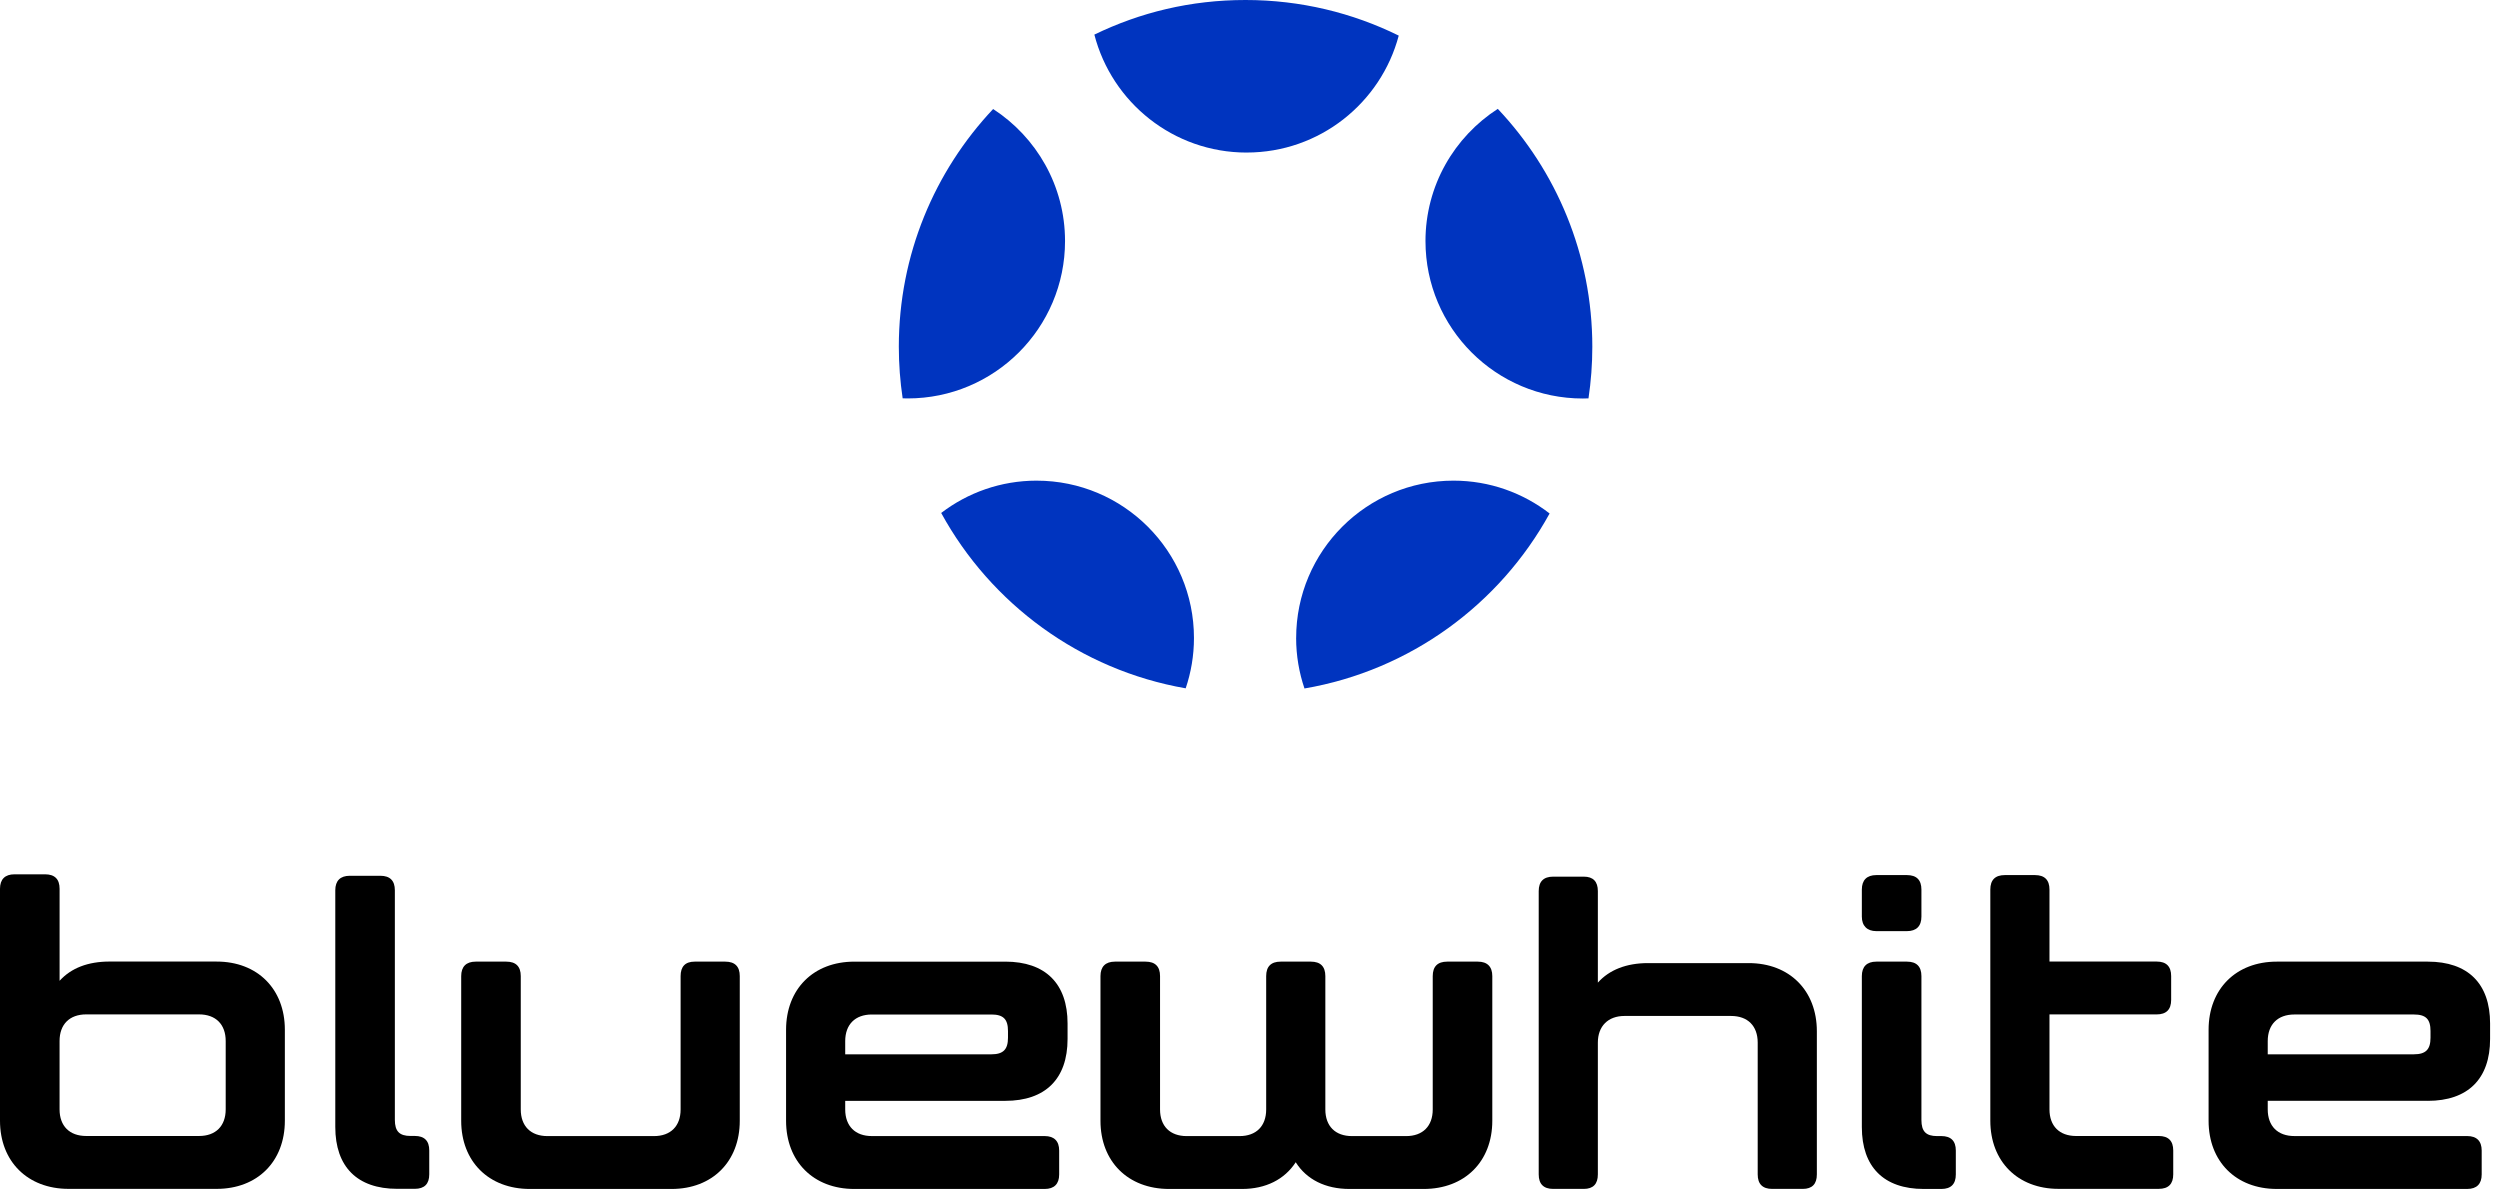
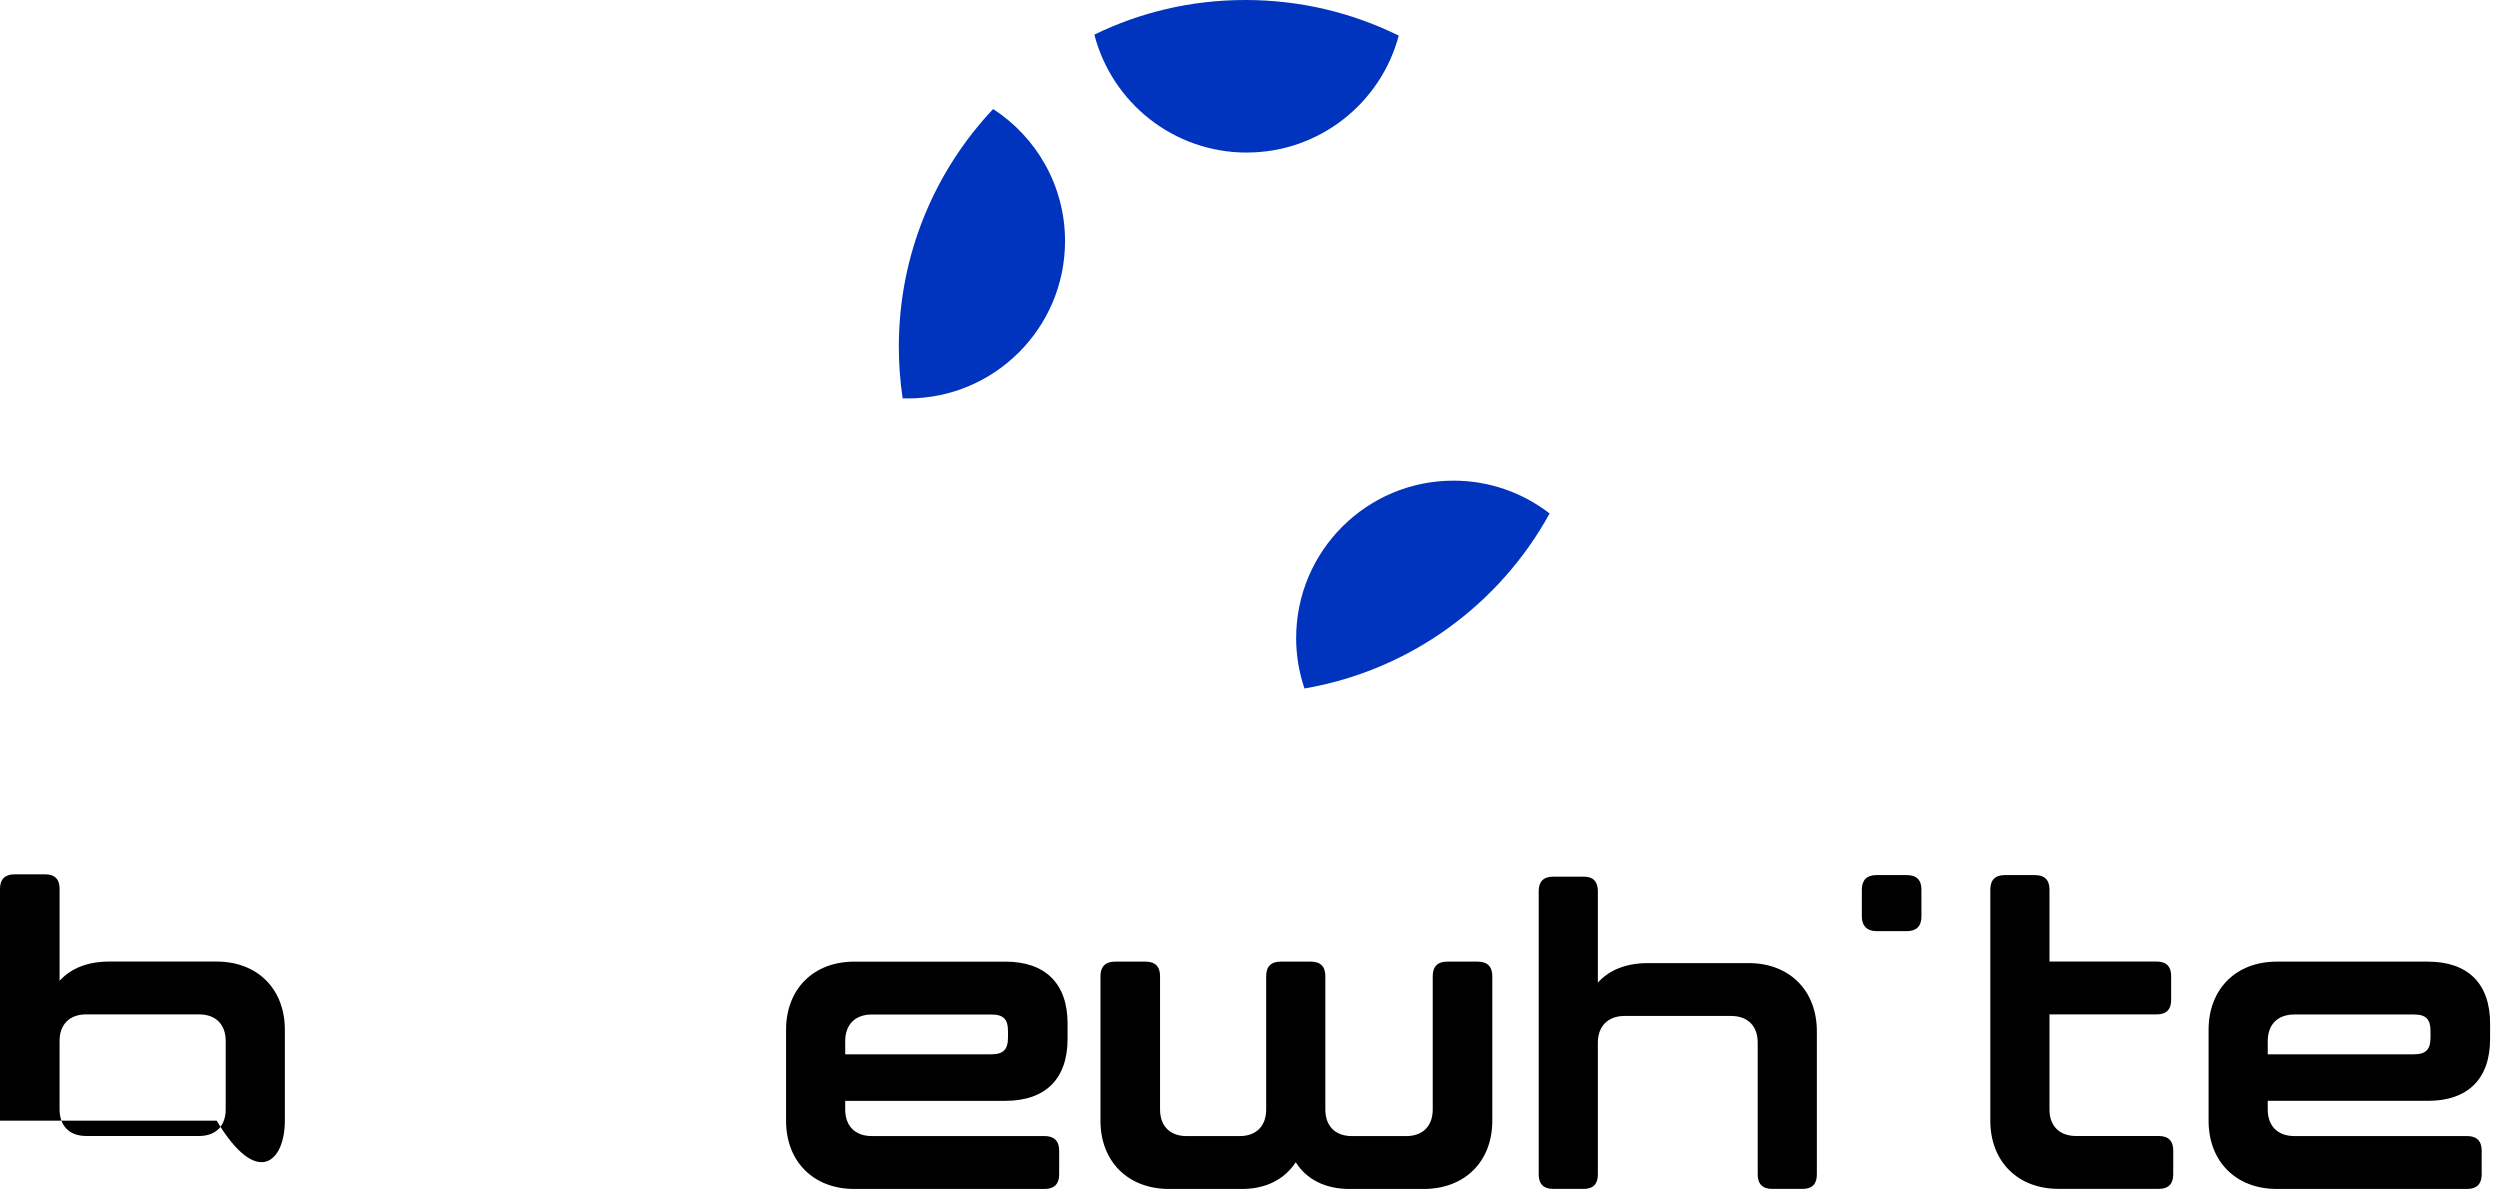
<svg xmlns="http://www.w3.org/2000/svg" width="225" height="107" viewBox="0 0 225 107" fill="none">
  <g clip-path="url(#clip0_12225_6764)">
-     <path d="M19.501 86.539H9.873C7.921 86.539 6.407 87.121 5.363 88.272V79.99C5.363 79.126 4.924 78.688 4.06 78.688H1.303C0.45 78.688 0 79.137 0 79.99V100.863C0 104.532 2.481 106.998 6.173 106.998H19.501C23.171 106.998 25.637 104.532 25.637 100.863V92.675C25.637 89.007 23.171 86.541 19.501 86.541V86.539ZM20.313 99.841C20.313 101.342 19.416 102.239 17.915 102.239H7.759C6.258 102.239 5.361 101.342 5.361 99.841V93.692C5.361 92.192 6.258 91.295 7.759 91.295H17.915C19.416 91.295 20.313 92.192 20.313 93.692V99.841Z" fill="black" />
-     <path d="M37.33 102.236H36.953C35.947 102.236 35.537 101.815 35.537 100.784V80.123C35.537 79.259 35.098 78.82 34.234 78.82H31.479C30.625 78.82 30.176 79.27 30.176 80.123V101.425C30.176 105.016 32.154 106.994 35.745 106.994H37.33C38.196 106.994 38.633 106.557 38.633 105.692V103.539C38.633 102.673 38.194 102.235 37.33 102.235V102.236Z" fill="black" />
-     <path d="M65.275 86.547H62.519C61.68 86.547 61.255 86.984 61.255 87.85V99.85C61.255 101.351 60.358 102.248 58.857 102.248H49.267C47.766 102.248 46.869 101.351 46.869 99.85V87.85C46.869 86.986 46.43 86.547 45.566 86.547H42.81C41.958 86.547 41.508 86.997 41.508 87.85V100.871C41.508 104.54 43.989 107.006 47.681 107.006H60.443C64.113 107.006 66.579 104.54 66.579 100.871V87.85C66.579 86.986 66.14 86.547 65.276 86.547H65.275Z" fill="black" />
+     <path d="M19.501 86.539H9.873C7.921 86.539 6.407 87.121 5.363 88.272V79.99C5.363 79.126 4.924 78.688 4.06 78.688H1.303C0.45 78.688 0 79.137 0 79.99V100.863H19.501C23.171 106.998 25.637 104.532 25.637 100.863V92.675C25.637 89.007 23.171 86.541 19.501 86.541V86.539ZM20.313 99.841C20.313 101.342 19.416 102.239 17.915 102.239H7.759C6.258 102.239 5.361 101.342 5.361 99.841V93.692C5.361 92.192 6.258 91.295 7.759 91.295H17.915C19.416 91.295 20.313 92.192 20.313 93.692V99.841Z" fill="black" />
    <path d="M133.005 86.547H130.249C129.385 86.547 128.946 86.984 128.946 87.85V99.85C128.946 101.351 128.049 102.248 126.549 102.248H121.678C120.177 102.248 119.281 101.351 119.281 99.85V87.85C119.281 86.986 118.842 86.547 117.978 86.547H115.259C114.395 86.547 113.956 86.984 113.956 87.85V99.85C113.956 101.351 113.06 102.248 111.559 102.248H106.802C105.301 102.248 104.404 101.351 104.404 99.85V87.85C104.404 86.986 103.965 86.547 103.101 86.547H100.346C99.493 86.547 99.043 86.997 99.043 87.85V100.871C99.043 104.54 101.524 107.006 105.216 107.006H111.786C113.907 107.006 115.608 106.156 116.615 104.601C117.59 106.156 119.293 107.006 121.451 107.006H128.134C131.826 107.006 134.307 104.54 134.307 100.871V87.85C134.307 86.998 133.858 86.547 133.005 86.547Z" fill="black" />
    <path d="M157.381 86.679H148.32C146.381 86.679 144.835 87.285 143.807 88.437V80.201C143.807 79.337 143.382 78.898 142.543 78.898H139.787C138.922 78.898 138.484 79.337 138.484 80.201V105.699C138.484 106.563 138.923 107.001 139.787 107.001H142.543C143.382 107.001 143.807 106.564 143.807 105.699V93.834C143.807 92.355 144.726 91.436 146.205 91.436H155.795C157.296 91.436 158.193 92.333 158.193 93.834V105.699C158.193 106.563 158.632 107.001 159.496 107.001H162.251C163.091 107.001 163.517 106.564 163.517 105.699V92.814C163.517 89.145 161.051 86.679 157.381 86.679Z" fill="black" />
-     <path d="M174.721 102.248H174.344C173.338 102.248 172.928 101.827 172.928 100.796V87.85C172.928 86.986 172.489 86.547 171.625 86.547H168.869C168.016 86.547 167.566 86.997 167.566 87.85V101.437C167.566 105.028 169.544 107.006 173.135 107.006H174.721C175.586 107.006 176.024 106.568 176.024 105.703V103.55C176.024 102.685 175.585 102.246 174.721 102.246V102.248Z" fill="black" />
    <path d="M168.869 83.802H171.625C172.476 83.802 172.928 83.351 172.928 82.498V80.061C172.928 79.197 172.489 78.758 171.625 78.758H168.869C168.016 78.758 167.566 79.209 167.566 80.061V82.498C167.566 83.326 168.041 83.802 168.869 83.802Z" fill="black" />
    <path d="M218.501 99.076C222.117 99.076 224.108 97.098 224.108 93.507V92.114C224.108 88.523 222.117 86.547 218.501 86.547H204.908C201.238 86.547 198.773 89.013 198.773 92.682V100.87C198.773 104.539 201.239 107.005 204.908 107.005H222.05C222.903 107.005 223.352 106.555 223.352 105.702V103.549C223.352 102.696 222.901 102.245 222.05 102.245H206.494C204.993 102.245 204.096 101.348 204.096 99.847V99.075H218.501V99.076ZM204.096 93.701C204.096 92.201 204.993 91.304 206.494 91.304H217.254C218.328 91.304 218.746 91.722 218.746 92.796V93.394C218.746 94.455 218.314 94.887 217.254 94.887H204.096V93.701Z" fill="black" />
    <path d="M90.474 86.548H76.881C73.211 86.548 70.746 89.014 70.746 92.683V100.871C70.746 104.54 73.212 107.006 76.881 107.006H94.022C94.875 107.006 95.325 106.556 95.325 105.703V103.55C95.325 102.697 94.874 102.246 94.022 102.246H78.467C76.966 102.246 76.069 101.349 76.069 99.849V99.076H90.474C94.089 99.076 96.081 97.098 96.081 93.507V92.114C96.081 88.523 94.089 86.547 90.474 86.547V86.548ZM90.719 93.395C90.719 94.456 90.287 94.888 89.227 94.888H76.069V93.703C76.069 92.202 76.966 91.305 78.467 91.305H89.227C90.3 91.305 90.719 91.724 90.719 92.798V93.395Z" fill="black" />
    <path d="M194.288 102.24H186.851C185.35 102.24 184.453 101.344 184.453 99.843V91.297H194.101C194.965 91.297 195.404 90.858 195.404 89.994V87.843C195.404 86.979 194.965 86.54 194.101 86.54H184.453V80.062C184.453 79.197 184.014 78.758 183.15 78.758H180.432C179.566 78.758 179.129 79.197 179.129 80.062V100.863C179.129 104.531 181.595 106.997 185.265 106.997H194.288C195.154 106.997 195.591 106.559 195.591 105.695V103.543C195.591 102.678 195.152 102.239 194.288 102.239V102.24Z" fill="black" />
    <path d="M112.201 13.729C118.765 13.729 124.28 9.262 125.886 3.205C121.727 1.154 117.048 0 112.097 0C107.146 0 102.604 1.12 98.492 3.115C100.067 9.219 105.604 13.731 112.201 13.731V13.729Z" fill="#0034BF" />
-     <path d="M128.294 21.703C128.294 29.525 134.636 35.866 142.457 35.866C142.628 35.866 142.796 35.86 142.964 35.853C143.19 34.339 143.309 32.789 143.309 31.21C143.309 22.919 140.075 15.385 134.801 9.797C130.889 12.318 128.293 16.704 128.293 21.703H128.294Z" fill="#0034BF" />
    <path d="M95.853 21.697C95.853 16.713 93.273 12.337 89.382 9.812C84.121 15.399 80.894 22.924 80.894 31.204C80.894 32.783 81.013 34.333 81.239 35.849C81.389 35.854 81.538 35.859 81.69 35.859C89.512 35.859 95.853 29.518 95.853 21.697Z" fill="#0034BF" />
-     <path d="M93.296 43.258C90.064 43.258 87.091 44.344 84.707 46.167C89.181 54.342 97.209 60.295 106.712 61.949C107.192 60.528 107.457 59.006 107.457 57.422C107.457 49.6 101.116 43.259 93.294 43.259L93.296 43.258Z" fill="#0034BF" />
    <path d="M116.652 57.422C116.652 59.012 116.919 60.537 117.403 61.963C126.925 60.332 134.972 54.389 139.465 46.213C137.073 44.364 134.075 43.258 130.817 43.258C122.995 43.258 116.654 49.599 116.654 57.421L116.652 57.422Z" fill="#0034BF" />
  </g>
  <defs>
    <clipPath id="clip0_12225_6764">
      <rect width="224.107" height="107" fill="white" />
    </clipPath>
  </defs>
</svg>